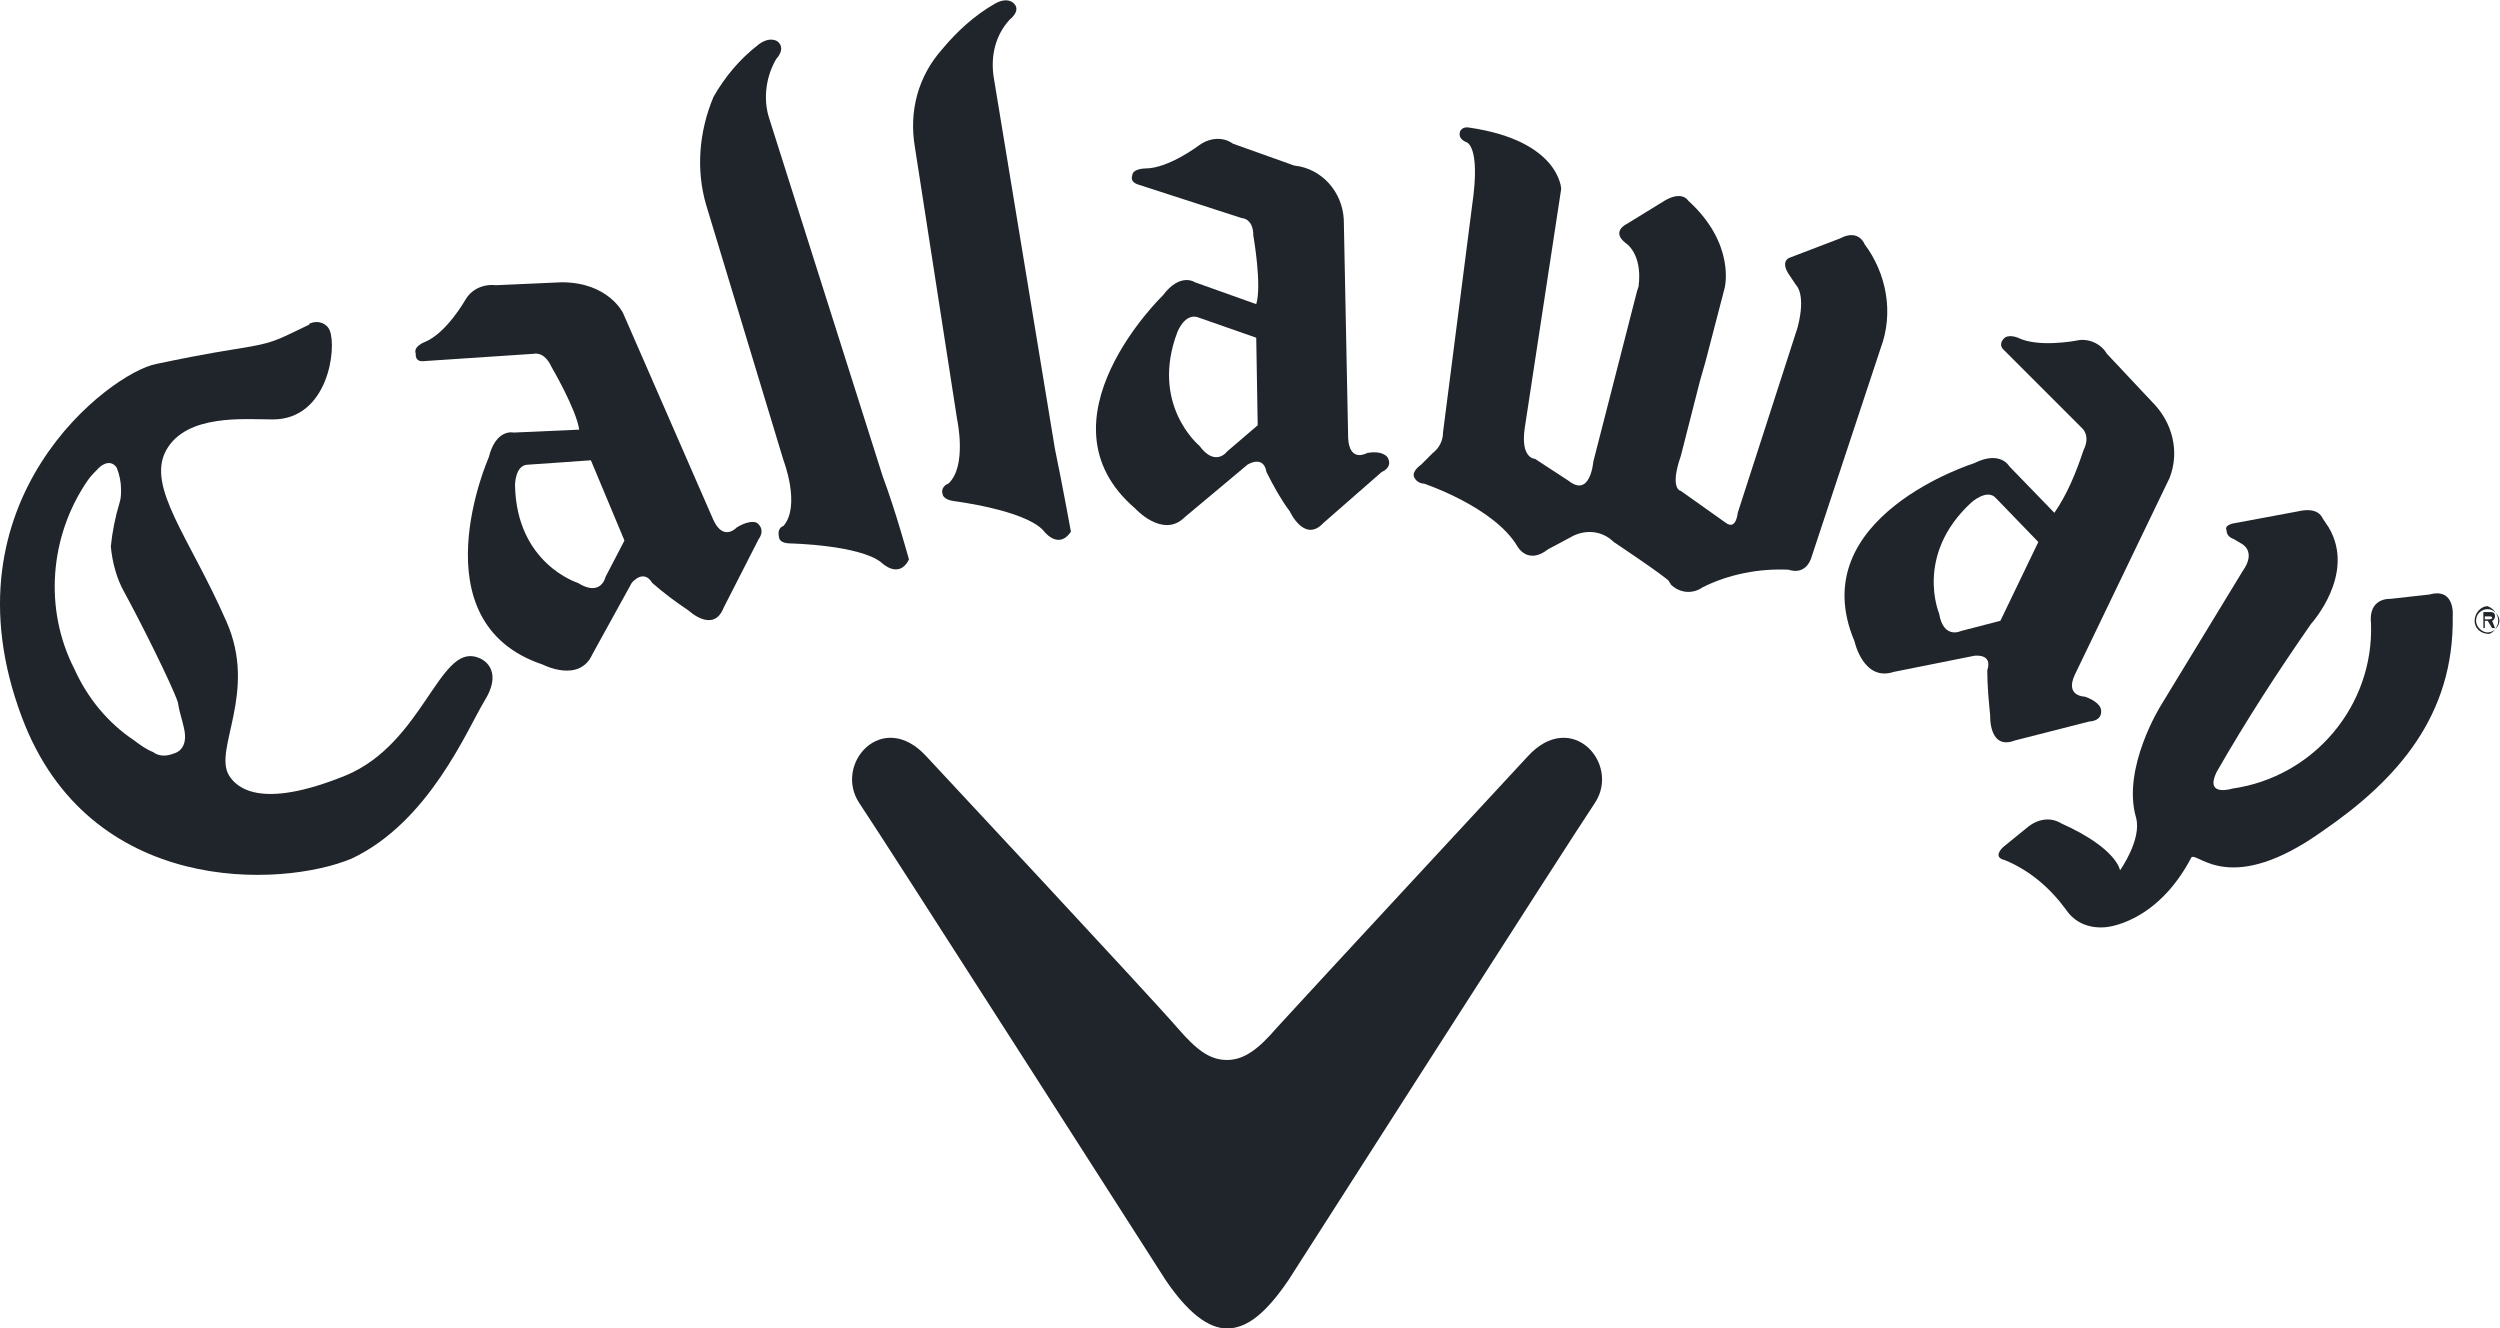
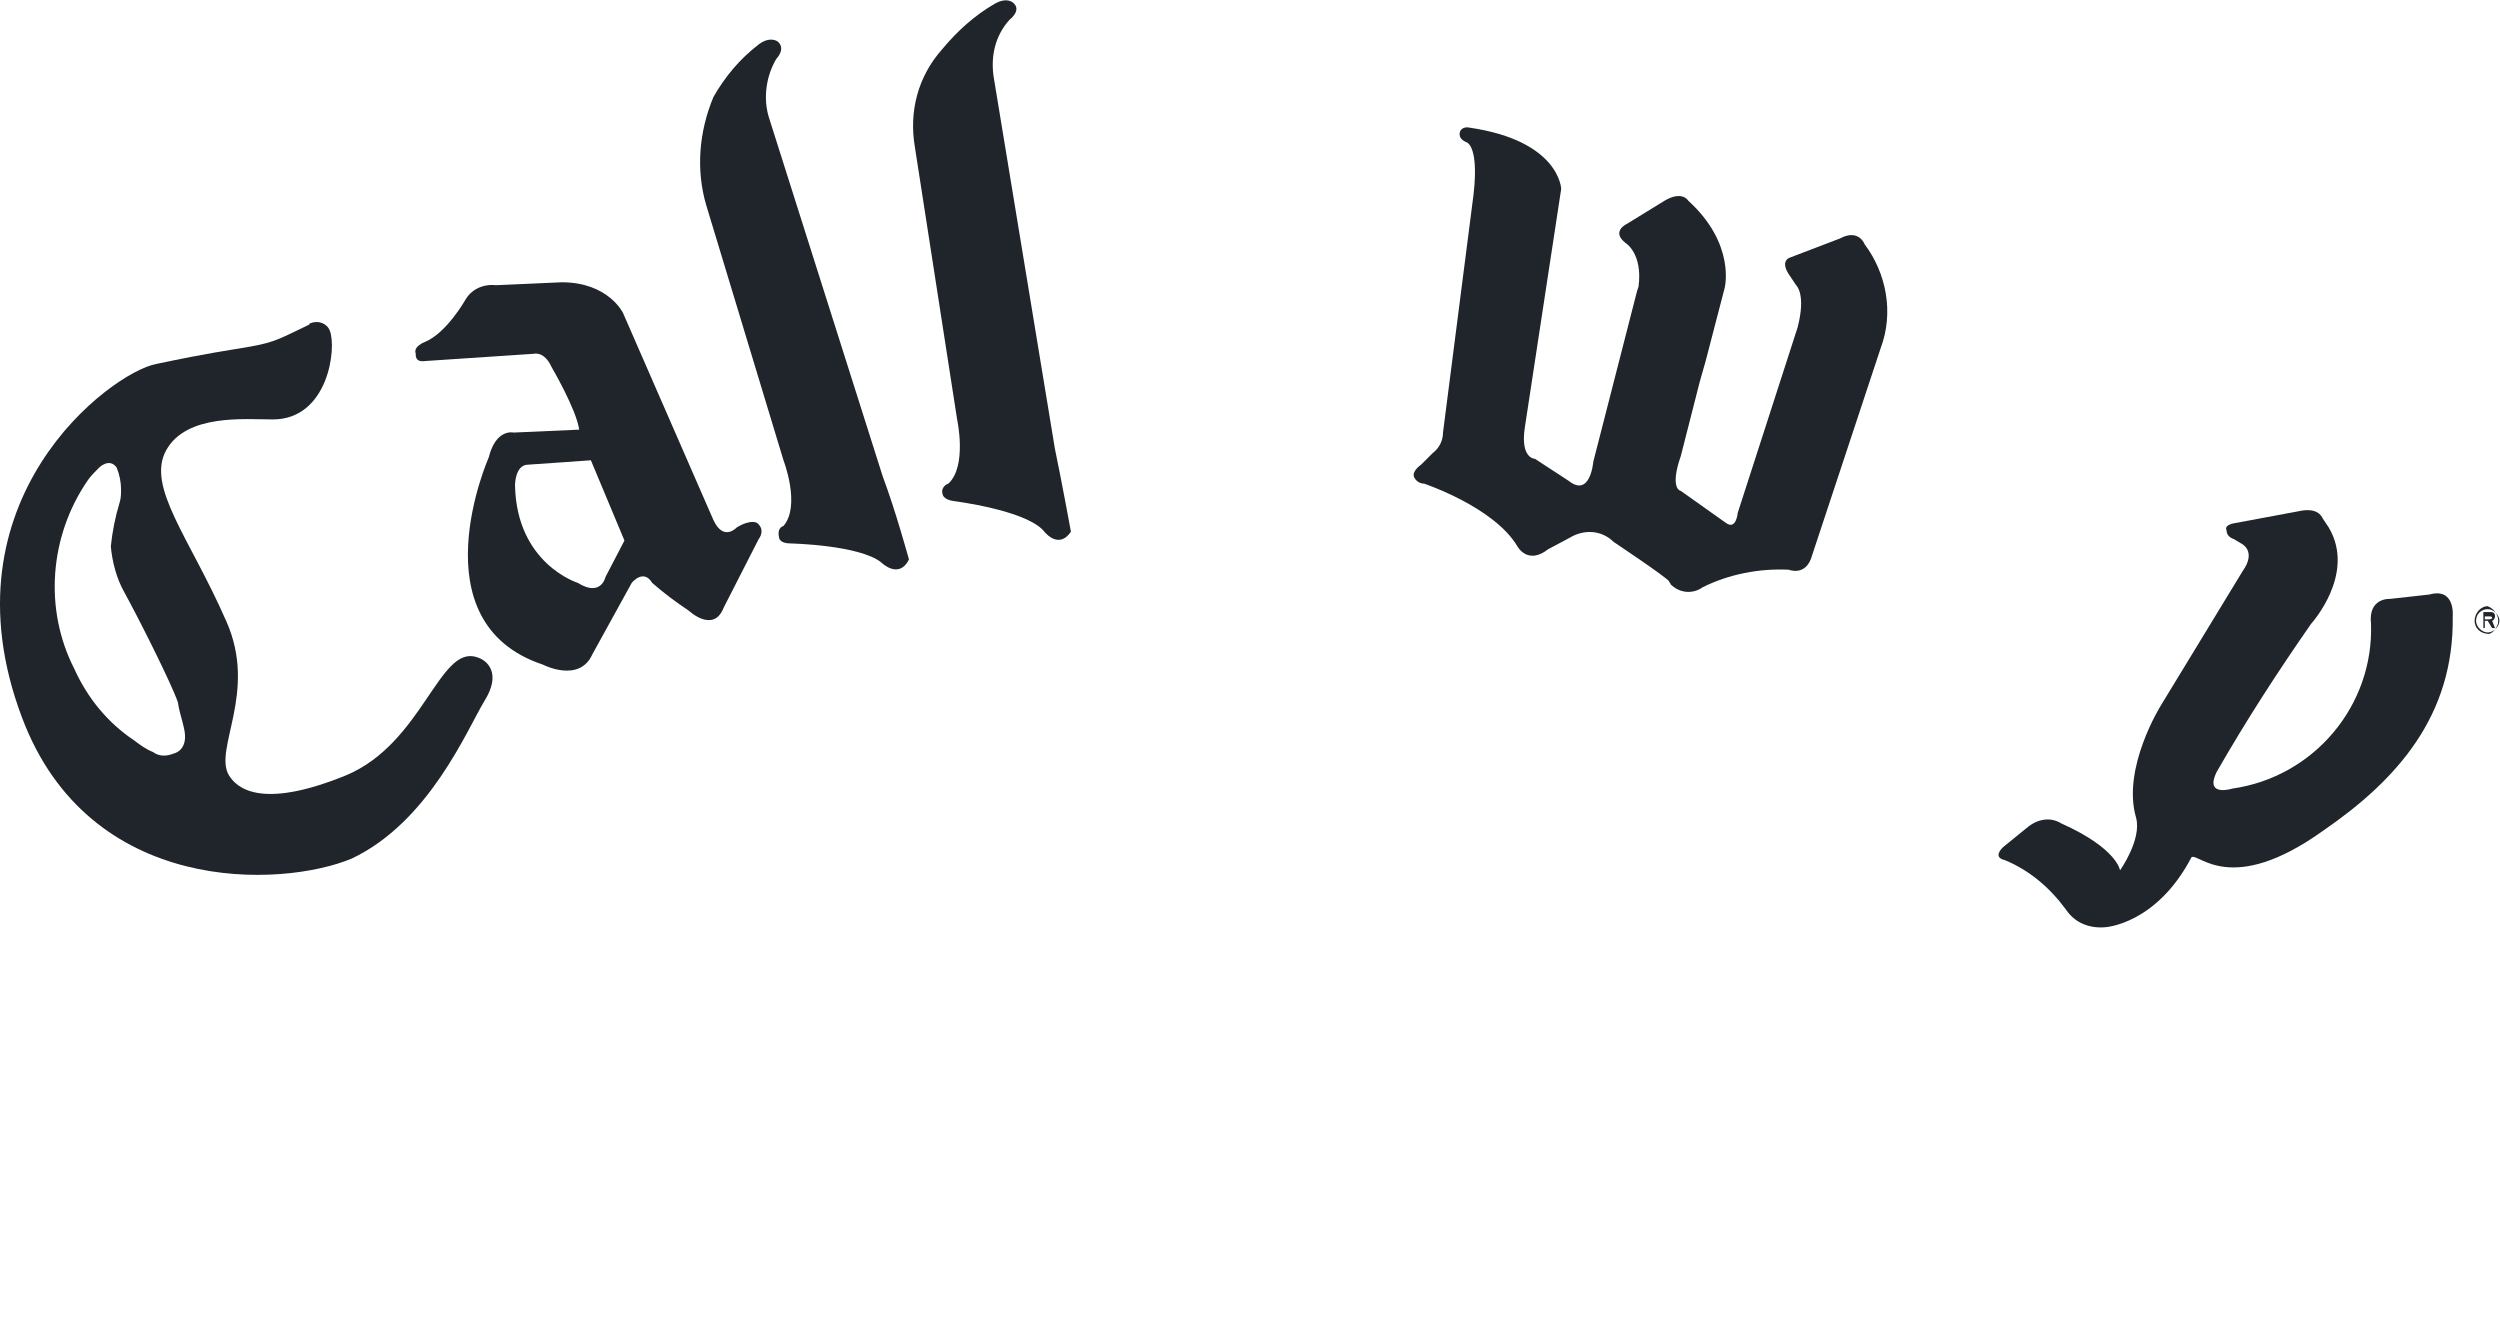
<svg xmlns="http://www.w3.org/2000/svg" viewBox="0 0 281.68 149.68" height="149.68" width="281.68" xml:space="preserve" id="svg2" version="1.1">
  <defs id="defs6" />
  <g transform="matrix(1.333,0,0,-1.333,0,149.68)" id="g10">
    <g transform="scale(0.1)" id="g12">
      <path id="path14" style="fill:#1f252a;fill-opacity:1;fill-rule:nonzero;stroke:none" d="m 446.414,730.121 c -11.101,0 -11.101,-17.266 -11.101,-17.266 1.234,-66.597 53.035,-82.632 53.035,-82.632 19.73,-12.332 23.429,4.933 23.429,4.933 l 16.036,30.832 -28.368,67.832 z m 80.164,128.266 76.465,-175.133 c 8.633,-18.496 19.734,-6.164 19.734,-6.164 12.332,7.398 17.266,3.699 17.266,3.699 7.402,-6.168 1.234,-13.566 1.234,-13.566 l -29.601,-57.965 c -8.633,-22.199 -29.598,-2.469 -29.598,-2.469 -11.101,7.402 -20.969,14.801 -30.832,23.434 -7.402,12.332 -17.269,0 -17.269,0 L 500.68,569.789 c -11.102,-24.664 -41.934,-8.633 -41.934,-8.633 -107.297,35.766 -45.633,175.133 -45.633,175.133 6.168,24.664 20.965,20.965 20.965,20.965 l 55.5,2.469 c -2.465,17.265 -23.433,53.031 -23.433,53.031 -6.165,13.566 -14.797,11.098 -14.797,11.098 l -92.5,-6.164 c -8.633,-1.235 -7.399,6.164 -7.399,6.164 -2.469,6.168 7.399,9.867 7.399,9.867 18.5,7.402 34.531,35.765 34.531,35.765 4.934,8.633 14.801,13.571 25.902,12.336 l 55.496,2.465 c 39.469,0 51.801,-25.898 51.801,-25.898" />
      <path id="path16" style="fill:#1f252a;fill-opacity:1;fill-rule:nonzero;stroke:none" d="m 1942.43,690.656 -53.04,-9.867 c 0,0 -9.86,-1.234 -7.4,-6.168 0,-3.699 2.47,-6.164 6.17,-7.398 l 6.17,-3.7 c 0,0 13.56,-6.168 1.23,-23.433 l -69.07,-113.465 c 0,0 -33.3,-53.031 -20.96,-94.965 4.93,-18.5 -13.57,-44.402 -13.57,-44.402 0,0 -2.47,18.5 -49.33,39.469 -9.87,6.164 -20.97,3.699 -29.6,-3.7 l -19.73,-16.035 c 0,0 -9.87,-8.633 1.23,-11.097 20.97,-8.637 38.23,-23.434 51.8,-41.934 7.4,-11.102 19.73,-16.035 33.3,-14.801 0,0 43.16,2.469 72.76,59.199 6.17,3.7 33.3,-33.3 111,22.2 62.9,43.168 111,97.433 109.77,181.296 0,0 2.46,24.668 -19.74,18.5 l -33.3,-3.699 c 0,0 -18.5,1.235 -16.03,-20.965 2.47,-69.066 -48.1,-129.5 -117.16,-139.367 0,0 -23.44,-7.398 -13.57,13.567 24.67,43.168 51.8,85.101 80.17,125.8 0,0 38.23,41.934 14.8,81.399 l -4.94,7.398 c -1.23,2.469 -4.93,9.867 -20.96,6.168" />
-       <path id="path18" style="fill:#1f252a;fill-opacity:1;fill-rule:nonzero;stroke:none" d="m 1012.51,854.688 c -11.1,3.699 -17.272,-12.336 -17.272,-12.336 -23.433,-61.664 18.502,-96.2 18.502,-96.2 13.56,-18.496 23.43,-4.929 23.43,-4.929 l 25.9,22.199 -1.23,74 z m 123.33,82.628 3.7,-184.996 c 1.23,-20.965 16.03,-12.332 16.03,-12.332 13.57,2.469 17.27,-3.699 17.27,-3.699 4.93,-8.633 -4.94,-12.332 -4.94,-12.332 l -49.33,-43.168 c -16.03,-17.266 -28.37,9.867 -28.37,9.867 -7.4,9.867 -13.56,20.965 -19.73,33.301 -2.47,14.797 -16.03,6.164 -16.03,6.164 l -53.03,-44.398 c -18.504,-18.5 -41.937,7.398 -41.937,7.398 -86.332,74 23.433,180.067 23.433,180.067 14.797,19.73 27.134,11.097 27.134,11.097 l 51.8,-18.5 c 4.93,16.035 -2.47,57.969 -2.47,57.969 0,14.797 -9.87,14.797 -9.87,14.797 l -87.562,28.367 c -7.399,2.469 -4.93,7.398 -4.93,7.398 0,6.168 11.097,6.168 11.097,6.168 19.735,0 45.635,19.736 45.635,19.736 8.63,6.16 19.73,7.4 28.36,1.23 l 51.8,-18.501 c 23.44,-2.465 40.7,-22.199 41.94,-45.633" />
      <path id="path20" style="fill:#1f252a;fill-opacity:1;fill-rule:nonzero;stroke:none" d="m 1457.73,879.352 -16.03,-61.664 -4.93,-17.266 -16.04,-62.902 c -9.86,-28.364 0,-29.598 0,-29.598 l 38.24,-27.133 c 8.63,-6.168 9.86,8.633 9.86,8.633 l 50.57,156.633 c 7.4,28.363 -1.23,35.765 -1.23,35.765 l -4.94,7.399 c -9.86,13.566 0,16.035 0,16.035 l 41.93,16.031 c 16.04,8.633 20.97,-4.933 20.97,-4.933 18.5,-24.664 24.67,-57.965 13.57,-87.563 l -57.97,-175.133 c -4.93,-18.5 -19.73,-12.332 -19.73,-12.332 -24.67,1.231 -50.57,-3.699 -72.77,-14.801 -8.63,-6.168 -19.73,-4.933 -27.13,2.465 0,1.235 -1.23,1.235 -1.23,2.469 -2.47,3.699 -46.87,33.301 -46.87,33.301 -9.87,9.863 -24.67,11.097 -37,3.699 l -18.5,-9.867 c -17.27,-13.567 -25.9,2.465 -25.9,2.465 -19.73,33.3 -78.93,53.035 -78.93,53.035 -3.7,0 -7.4,2.465 -8.63,6.164 -1.24,4.934 6.16,9.867 6.16,9.867 l 9.87,9.867 c 4.93,3.7 8.63,9.867 8.63,17.266 l 24.67,192.398 c 7.4,50.568 -4.93,53.028 -4.93,53.028 -8.64,3.7 -4.94,9.87 -4.94,9.87 2.47,3.7 7.4,2.47 7.4,2.47 76.47,-11.1 77.7,-51.801 77.7,-51.801 l -30.83,-202.266 c -3.7,-25.898 8.63,-25.898 8.63,-25.898 l 28.37,-18.5 c 18.5,-14.801 20.96,16.035 20.96,16.035 l 37,144.297 1.24,3.699 c 3.7,28.367 -11.1,37 -11.1,37 -12.34,9.867 1.23,16.031 1.23,16.031 l 32.07,19.735 c 14.8,8.632 19.73,0 19.73,0 40.7,-37 30.83,-74 30.83,-74" />
      <path id="path22" style="fill:#1f252a;fill-opacity:1;fill-rule:nonzero;stroke:none" d="M 596.879,949.652 662.242,733.82 c 0,0 14.801,-38.23 0,-55.5 -3.699,-1.23 -4.933,-4.929 -3.699,-9.863 0,0 0,-4.934 9.867,-4.934 0,0 57.965,-1.234 76.465,-16.035 0,0 14.801,-14.8 23.434,2.469 0,0 -11.098,40.699 -22.2,70.297 L 649.91,1023.65 c -4.933,16.03 -2.465,34.53 6.168,49.33 0,0 8.633,8.64 1.231,14.81 0,0 -6.164,4.92 -16.032,-2.47 -16.035,-12.34 -28.367,-27.14 -38.234,-44.4 -12.332,-29.6 -14.801,-61.67 -6.164,-91.268" />
      <path id="path24" style="fill:#1f252a;fill-opacity:1;fill-rule:nonzero;stroke:none" d="m 773.242,998.984 35.766,-230.629 c 0,0 8.633,-39.468 -7.399,-54.265 -3.703,-1.235 -6.168,-4.934 -4.933,-8.633 0,0 0,-4.934 9.867,-6.168 0,0 59.199,-7.398 75.23,-24.668 0,0 12.332,-17.266 23.434,-1.23 0,0 -7.398,40.699 -13.566,70.297 L 839.84,1058.18 c -2.465,17.27 1.234,34.53 13.566,48.1 0,0 9.867,7.4 3.699,13.57 0,0 -4.929,6.17 -16.031,0 -17.265,-9.87 -32.066,-23.43 -44.398,-38.23 -20.969,-23.44 -28.367,-53.03 -23.434,-82.636" />
      <path id="path26" style="fill:#1f252a;fill-opacity:1;fill-rule:nonzero;stroke:none" d="m 155.352,508.125 c 4.933,-19.734 -8.633,-22.199 -8.633,-22.199 -6.168,-2.469 -12.336,-2.469 -17.27,1.23 -6.164,2.469 -11.097,6.168 -16.031,9.867 -22.199,14.801 -39.465,35.77 -50.566,60.434 -25.898,50.566 -20.965,112.231 11.101,159.098 2.465,3.699 6.164,7.402 9.863,11.101 0,0 8.637,8.633 14.801,0 2.469,-6.168 3.699,-12.336 3.699,-18.5 0,-3.699 0,-7.402 -1.23,-11.101 -3.703,-12.332 -6.168,-24.664 -7.402,-37 1.234,-13.567 4.934,-27.133 11.101,-38.231 13.567,-24.668 40.699,-78.933 45.633,-93.734 1.23,-8.633 3.699,-14.797 4.934,-20.965 z m 254.062,22.199 c 14.801,23.434 2.465,34.531 -6.168,37 -32.066,11.098 -45.633,-72.765 -111,-99.898 -72.762,-29.602 -92.496,-9.867 -98.664,0 -13.566,22.199 24.668,70.297 -2.465,130.73 -30.832,70.301 -67.832,113.465 -50.566,144.301 17.265,30.832 66.597,25.898 90.031,25.898 46.867,0 54.266,60.434 48.102,75.231 -2.469,6.168 -9.868,8.633 -16.036,6.168 0,0 -1.234,0 -1.234,-1.234 -23.43,-11.098 -28.363,-14.801 -49.332,-18.5 -20.965,-3.7 -33.301,-4.934 -80.164,-14.801 C 93.684,807.82 -50.613,700.523 18.453,516.758 75.184,365.059 237.984,372.461 297.184,397.125 c 65.363,30.836 97.429,108.531 112.23,133.199" />
-       <path id="path28" style="fill:#1f252a;fill-opacity:1;fill-rule:nonzero;stroke:none" d="m 1687.13,701.754 c -7.4,8.633 -20.97,-3.699 -20.97,-3.699 -48.1,-44.399 -27.13,-93.731 -27.13,-93.731 3.7,-22.199 18.5,-14.801 18.5,-14.801 l 33.3,8.633 32.07,66.602 z m 146.76,17.266 -80.16,-166.497 c -8.63,-18.5 8.63,-18.5 8.63,-18.5 13.57,-4.933 13.57,-11.097 13.57,-11.097 1.23,-9.867 -9.87,-9.867 -9.87,-9.867 l -62.9,-16.036 c -22.2,-8.632 -20.96,20.969 -20.96,20.969 -1.24,12.332 -2.47,25.899 -2.47,38.231 4.93,14.8 -11.1,12.336 -11.1,12.336 l -67.83,-13.571 c -25.9,-8.633 -33.3,25.903 -33.3,25.903 -44.4,104.832 101.13,150.464 101.13,150.464 22.2,11.102 29.6,-2.468 29.6,-2.468 l 38.23,-39.465 c 11.1,16.035 18.5,34.535 24.67,53.031 6.16,12.336 -1.23,18.5 -1.23,18.5 l -65.37,65.367 c -6.17,4.934 -1.23,9.868 -1.23,9.868 3.7,4.933 12.33,1.234 12.33,1.234 17.27,-8.633 49.33,-2.469 49.33,-2.469 9.87,2.469 20.97,-2.465 25.9,-11.101 l 38.23,-40.7 c 17.27,-17.265 23.44,-41.929 14.8,-64.132" />
-       <path id="path30" style="fill:#1f252a;fill-opacity:1;fill-rule:nonzero;stroke:none" d="m 1037.17,0 c 17.27,0 33.3,13.559 51.8,40.699 0,0 242.96,379.86 259,403.293 22.2,33.301 -19.74,80.164 -56.74,39.465 0,0 -187.46,-202.262 -212.13,-229.394 -14.8,-17.266 -27.13,-27.133 -41.93,-27.133 -14.8,0 -25.9,8.633 -41.932,27.133 -23.433,27.132 -212.129,229.394 -212.129,229.394 -37,40.699 -78.933,-6.164 -56.734,-39.465 C 742.41,420.559 985.371,40.699 985.371,40.699 1003.87,13.559 1021.14,0 1037.17,0" />
      <path id="path32" style="fill:#1f252a;fill-opacity:1;fill-rule:nonzero;stroke:none" d="m 2100.29,603.09 v -3.699 h 2.47 c 1.23,0 3.7,0 3.7,1.234 0,1.23 -1.24,1.23 -2.47,1.23 h -3.7 z m 8.63,-11.102 h -2.46 l -3.7,6.168 h -2.47 v -6.168 h -1.23 v 13.567 h 4.93 c 2.47,0 4.93,0 4.93,-3.7 0,-1.23 -1.23,-3.699 -2.46,-3.699 v 0 z m -16.03,6.168 c 0,-4.933 4.93,-9.867 9.87,-9.867 4.93,0 9.86,4.934 9.86,9.867 0,4.934 -4.93,9.867 -9.86,9.867 v 0 c -4.94,0 -9.87,-3.699 -9.87,-9.867 z m -1.23,0 c 0,6.168 4.93,12.332 11.1,12.332 6.16,-2.465 9.86,-8.633 8.63,-14.797 -1.23,-3.703 -3.7,-7.402 -7.4,-8.632 -7.4,0 -12.33,4.929 -12.33,11.097" />
    </g>
  </g>
</svg>